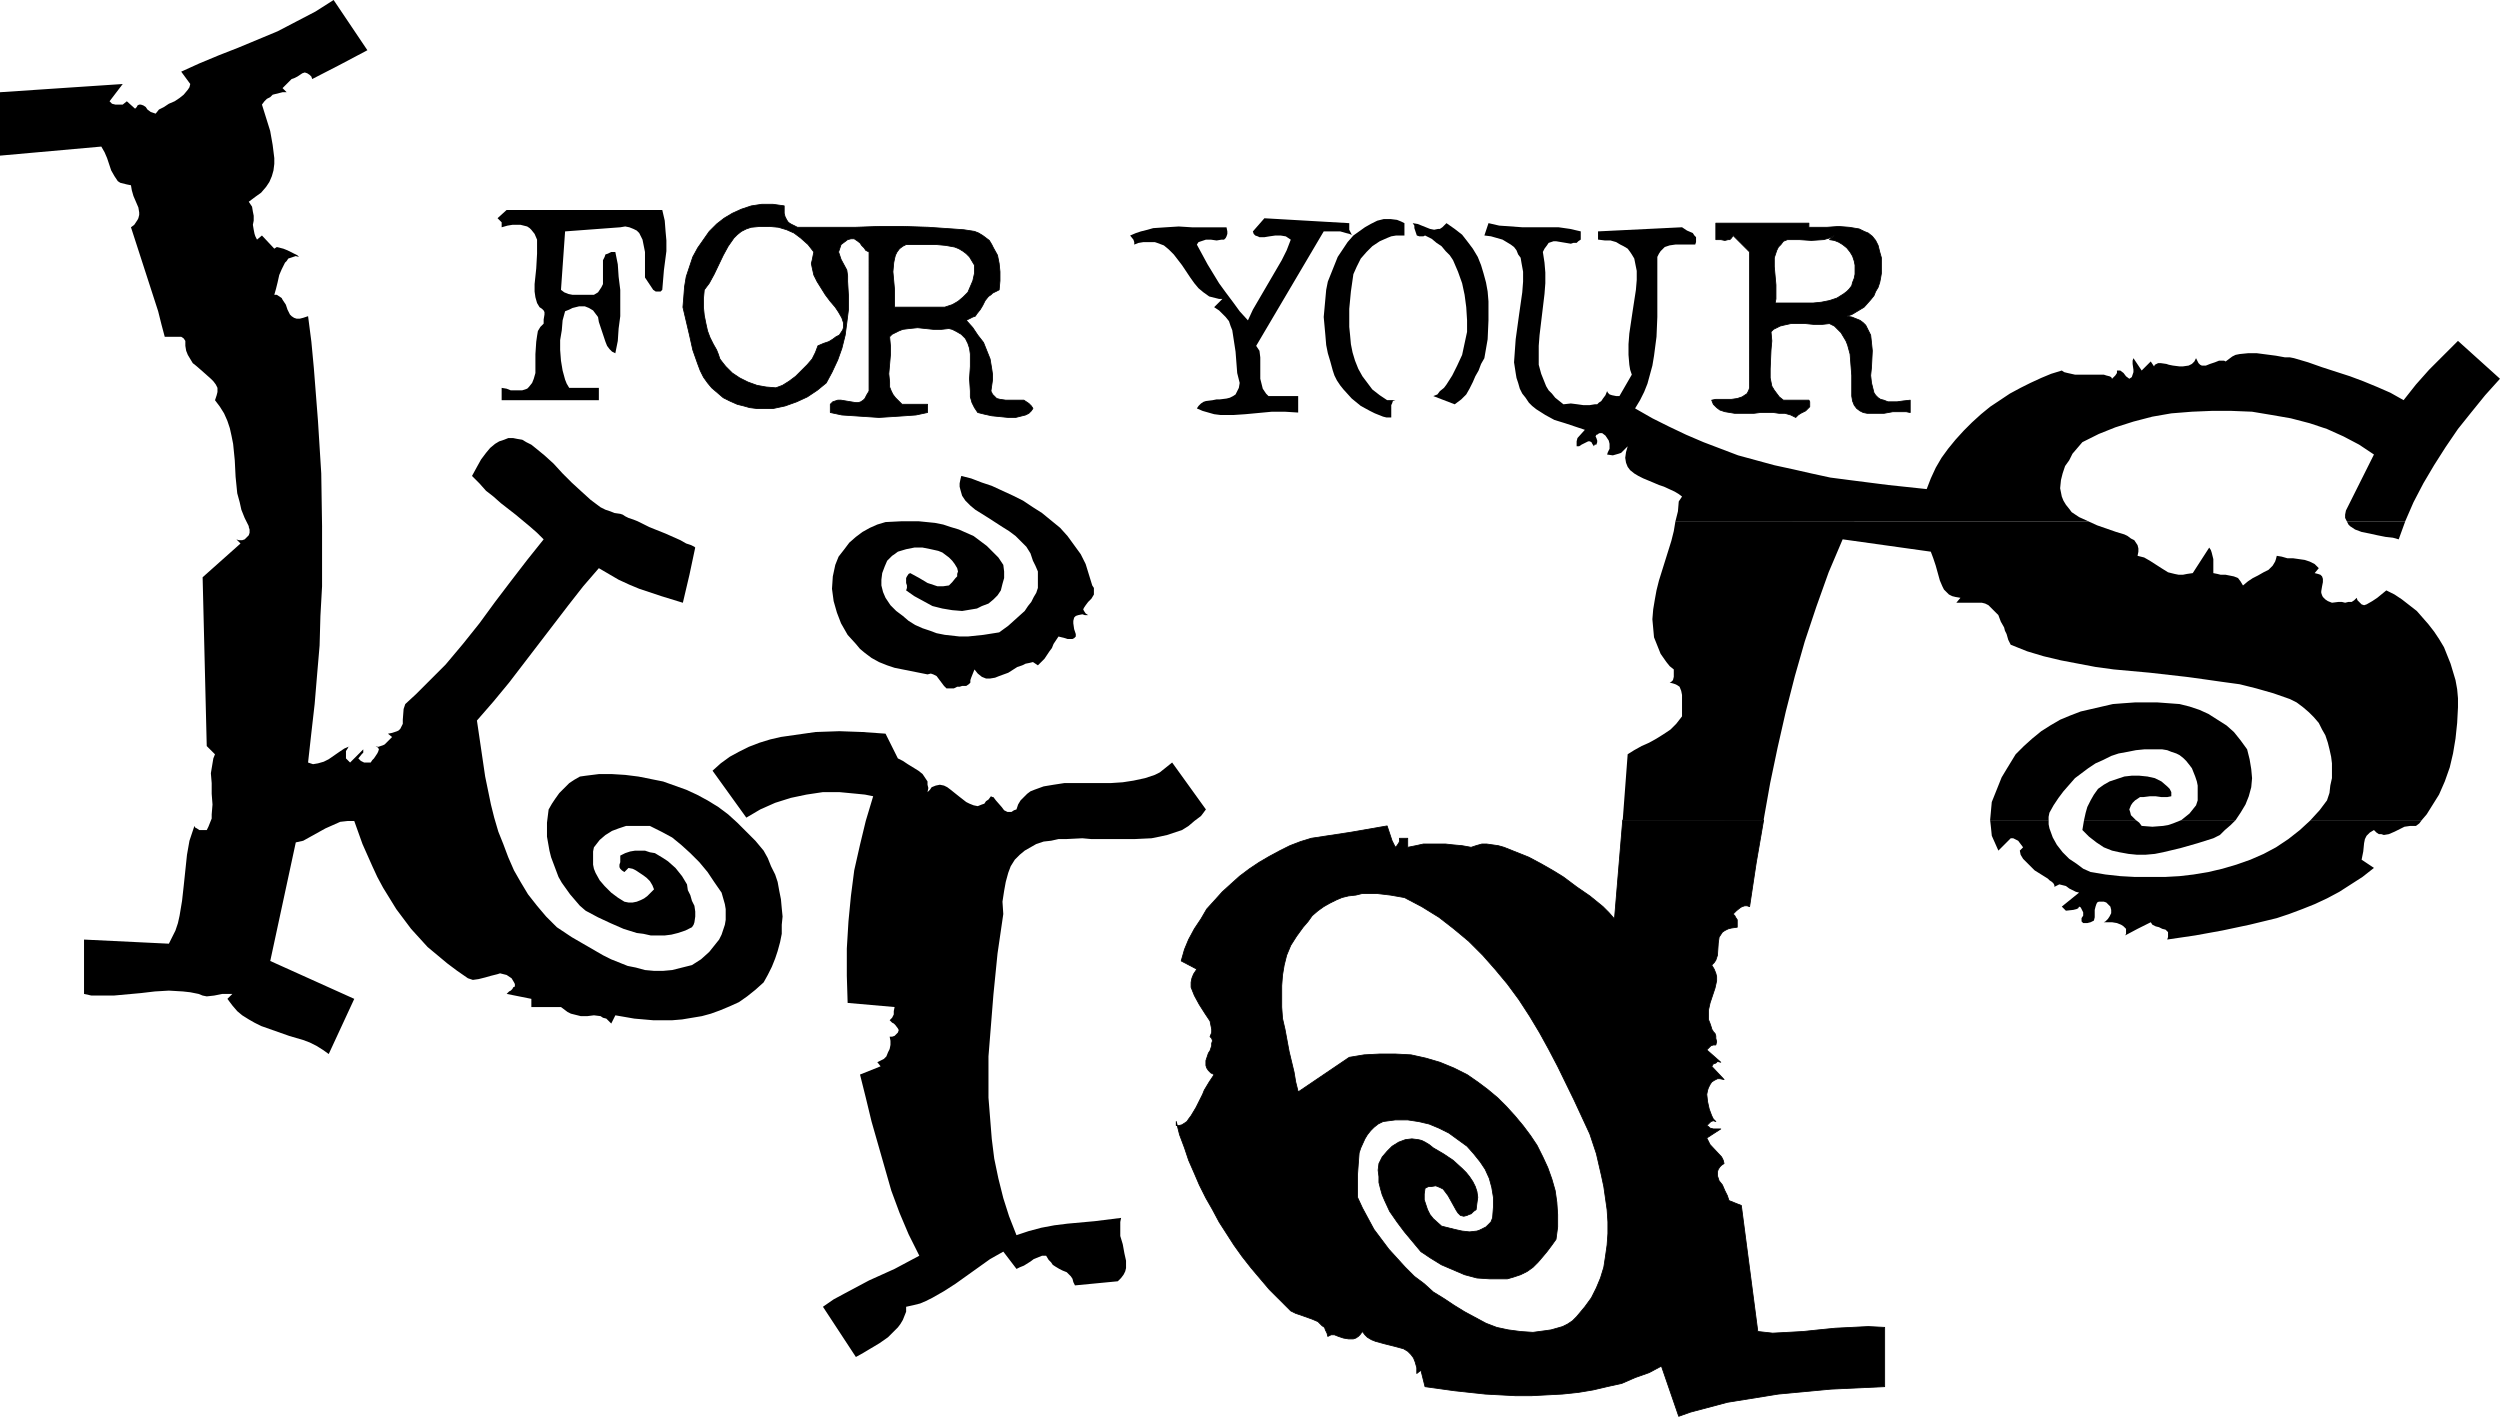
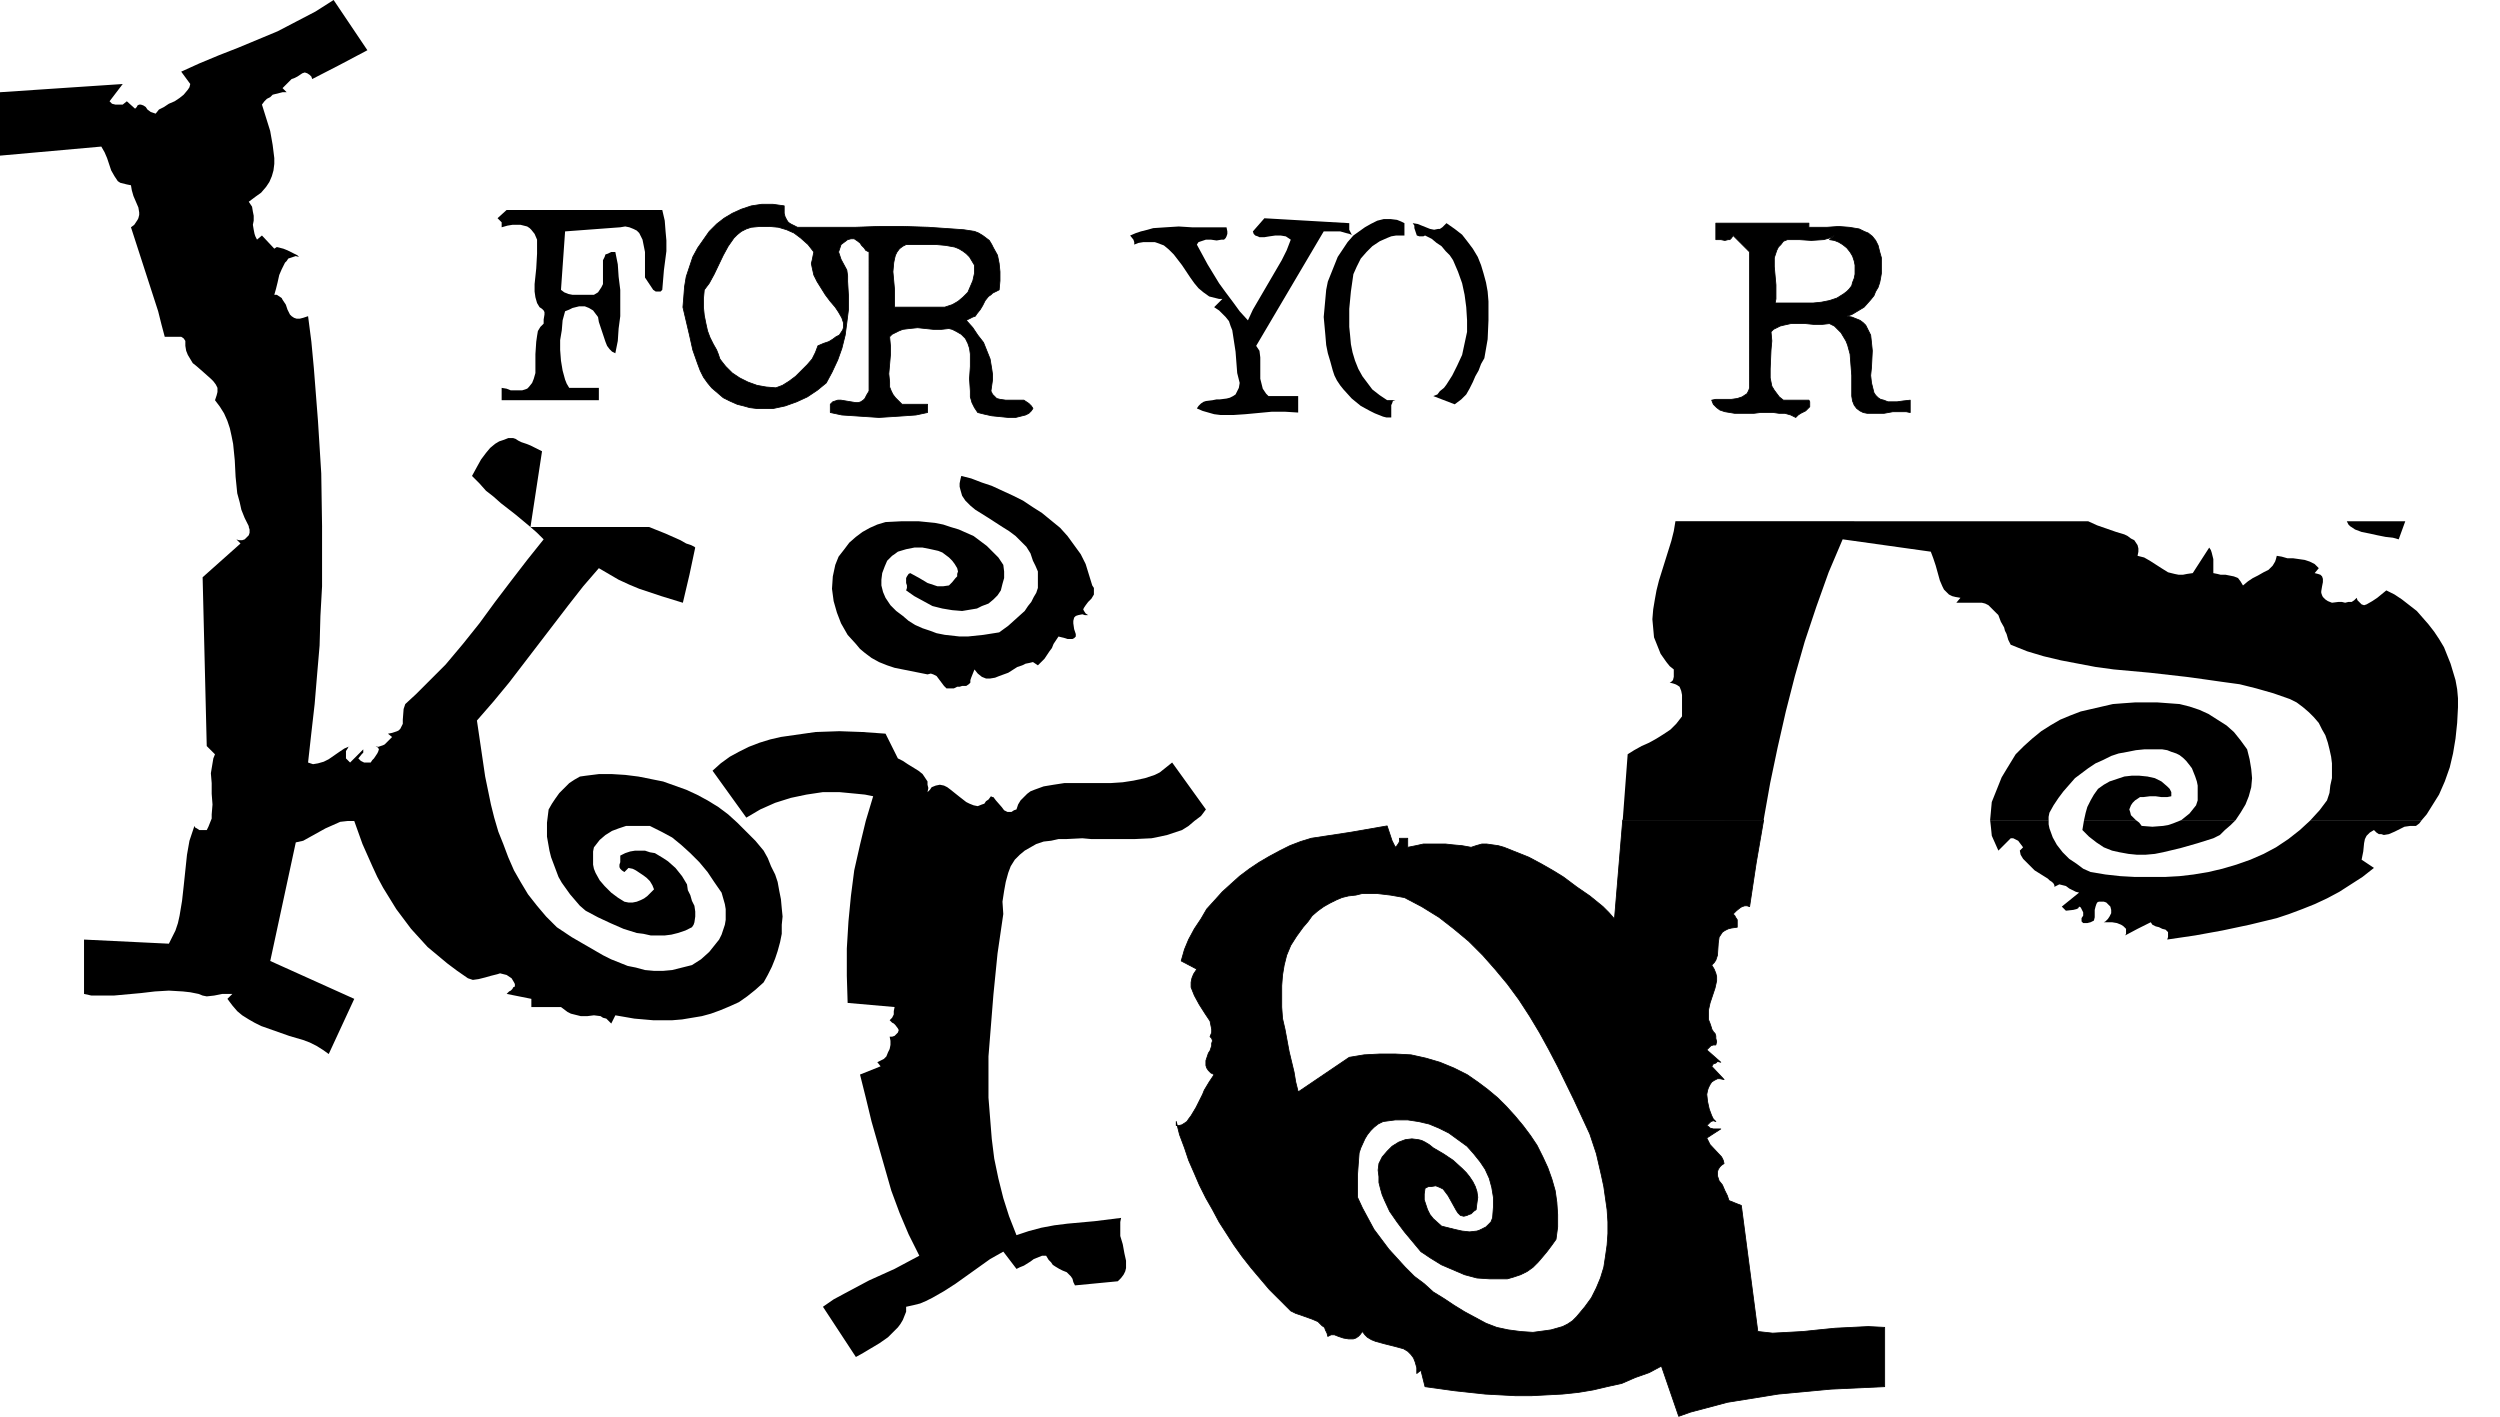
<svg xmlns="http://www.w3.org/2000/svg" xmlns:ns1="http://sodipodi.sourceforge.net/DTD/sodipodi-0.dtd" xmlns:ns2="http://www.inkscape.org/namespaces/inkscape" version="1.0" width="129.766mm" height="73.538mm" id="svg18" ns1:docname="For Your Kids.wmf">
  <ns1:namedview id="namedview18" pagecolor="#ffffff" bordercolor="#000000" borderopacity="0.25" ns2:showpageshadow="2" ns2:pageopacity="0.0" ns2:pagecheckerboard="0" ns2:deskcolor="#d1d1d1" ns2:document-units="mm" />
  <defs id="defs1">
    <pattern id="WMFhbasepattern" patternUnits="userSpaceOnUse" width="6" height="6" x="0" y="0" />
  </defs>
  <path style="fill:#000000;fill-opacity:1;fill-rule:evenodd;stroke:none" d="m 127.341,103.389 3.232,1.292 1.454,0.646 1.454,0.646 1.131,0.646 0.97,0.323 0.323,0.162 0.323,0.162 0.162,0.162 v 0 l -1.131,5.331 -1.293,5.493 -4.202,-1.292 -4.363,-1.454 -1.939,-0.808 -2.101,-0.969 -1.939,-1.131 -1.939,-1.131 -3.07,3.554 -2.909,3.716 -5.818,7.593 -5.818,7.593 -3.07,3.716 -3.232,3.716 0.808,5.493 0.808,5.493 1.131,5.493 0.646,2.585 0.808,2.746 0.97,2.423 0.97,2.585 1.131,2.585 1.293,2.262 1.454,2.423 1.778,2.262 1.778,2.1 2.101,2.1 2.909,1.939 3.07,1.777 3.07,1.777 1.616,0.808 1.616,0.646 1.616,0.646 1.616,0.323 1.778,0.485 1.778,0.162 h 1.778 l 1.778,-0.162 1.939,-0.485 1.939,-0.485 1.778,-1.131 1.616,-1.454 0.646,-0.808 0.646,-0.808 0.646,-0.808 0.485,-0.969 0.323,-0.969 0.323,-0.969 0.162,-0.969 v -0.969 -1.131 l -0.162,-0.969 -0.323,-1.131 -0.323,-1.131 -1.454,-2.1 -1.293,-1.939 -1.616,-1.939 -1.778,-1.777 -1.778,-1.615 -1.778,-1.454 -2.101,-1.131 -2.262,-1.131 h -1.778 -1.454 -1.454 l -1.454,0.485 -1.293,0.485 -1.293,0.808 -1.131,0.969 -1.131,1.454 -0.162,0.808 v 0.969 0.808 0.808 l 0.162,0.808 0.323,0.808 0.808,1.454 0.97,1.131 1.293,1.292 1.293,0.969 1.293,0.808 0.808,0.162 h 0.808 l 0.808,-0.162 0.808,-0.323 0.646,-0.323 0.646,-0.485 0.646,-0.646 0.646,-0.646 -0.323,-0.808 -0.485,-0.808 -0.646,-0.646 -0.646,-0.485 -1.454,-0.969 -0.646,-0.323 -0.808,-0.162 -0.808,0.808 -0.485,-0.323 -0.323,-0.323 -0.162,-0.323 v -0.485 l 0.162,-0.485 v -0.485 -0.323 -0.485 l 0.97,-0.485 0.97,-0.323 0.97,-0.162 h 0.97 0.97 l 0.97,0.323 0.97,0.162 0.808,0.485 0.808,0.485 0.97,0.646 1.454,1.292 1.293,1.615 0.97,1.615 0.162,1.131 0.485,0.969 0.323,1.131 0.485,0.969 0.162,1.131 v 0.969 l -0.162,1.131 -0.162,0.485 -0.323,0.485 -1.293,0.646 -1.454,0.485 -1.293,0.323 -1.293,0.162 h -1.293 -1.454 l -1.454,-0.323 -1.293,-0.162 -2.586,-0.808 -2.586,-1.131 -2.424,-1.131 -2.424,-1.292 -1.131,-0.969 -0.97,-1.131 -0.97,-1.131 -0.808,-1.131 -0.808,-1.131 -0.646,-1.131 -0.485,-1.292 -0.485,-1.292 -0.485,-1.292 -0.323,-1.292 -0.485,-2.746 v -2.746 l 0.323,-2.585 0.646,-1.131 0.646,-0.969 0.808,-1.131 0.97,-0.969 0.97,-0.969 0.97,-0.646 1.131,-0.646 1.131,-0.162 2.586,-0.323 h 2.586 l 2.586,0.162 2.586,0.323 2.424,0.485 2.424,0.485 2.262,0.808 2.262,0.808 2.101,0.969 2.101,1.131 2.101,1.292 1.939,1.454 1.778,1.615 1.778,1.777 1.778,1.777 1.616,1.939 0.808,1.454 0.646,1.615 0.808,1.615 0.485,1.454 0.323,1.777 0.323,1.615 0.162,1.777 0.162,1.615 -0.162,1.615 v 1.777 l -0.323,1.615 -0.485,1.777 -0.485,1.454 -0.646,1.615 -0.808,1.615 -0.808,1.454 -1.616,1.454 -1.616,1.292 -1.616,1.131 -1.778,0.808 -1.939,0.808 -1.778,0.646 -1.778,0.485 -1.939,0.323 -1.939,0.323 -1.939,0.162 h -3.717 l -3.717,-0.323 -3.717,-0.646 -0.808,1.615 -0.485,-0.485 -0.485,-0.485 -0.646,-0.162 -0.485,-0.323 -1.293,-0.162 -1.293,0.162 h -1.293 l -1.293,-0.323 -0.646,-0.162 -0.646,-0.323 -0.646,-0.485 -0.646,-0.485 h -5.818 v -1.615 l -4.848,-0.969 0.485,-0.485 0.323,-0.162 0.323,-0.323 0.162,-0.323 0.323,-0.162 v -0.485 l -0.162,-0.323 -0.485,-0.808 -0.485,-0.323 -0.485,-0.323 -0.646,-0.162 -0.646,-0.162 -0.485,0.162 -1.293,0.323 -1.131,0.323 -0.646,0.162 -0.646,0.162 -1.131,0.162 -0.485,-0.162 -0.485,-0.162 -2.101,-1.454 -1.939,-1.454 -1.939,-1.615 -1.939,-1.615 -1.616,-1.777 -1.616,-1.777 -1.454,-1.939 -1.454,-1.939 -1.293,-2.1 -1.293,-2.1 -1.131,-2.1 -0.97,-2.1 -1.939,-4.362 -1.616,-4.523 h -0.646 -0.646 l -1.454,0.162 -1.454,0.646 -1.454,0.646 -2.909,1.615 -1.454,0.808 -1.454,0.323 -5.01,23.263 16.483,7.431 -5.01,10.824 -1.131,-0.808 -1.293,-0.808 -1.293,-0.646 -1.293,-0.485 -2.747,-0.808 -2.747,-0.969 -2.747,-0.969 -1.293,-0.646 -1.131,-0.646 -1.293,-0.808 -0.97,-0.808 -0.97,-1.131 -0.97,-1.292 0.97,-0.969 H 44.602 43.632 l -0.808,0.162 -0.808,0.162 -1.454,0.162 -0.808,-0.162 -0.808,-0.323 -1.616,-0.323 -1.454,-0.162 -2.747,-0.162 -2.747,0.162 -2.747,0.323 -5.333,0.485 H 19.554 17.938 l -1.454,-0.323 v -10.662 l 16.645,0.808 0.646,-1.292 0.646,-1.292 0.485,-1.454 0.323,-1.454 0.485,-2.908 0.323,-2.908 0.646,-6.139 0.485,-2.746 0.485,-1.454 0.485,-1.454 0.162,0.323 0.323,0.162 0.485,0.323 h 1.454 l 0.323,-0.646 0.323,-0.808 0.323,-0.808 v -0.808 l 0.162,-1.939 -0.162,-2.1 v -2.1 l -0.162,-1.939 0.323,-1.939 0.162,-0.969 0.323,-0.808 -1.616,-1.615 -0.808,-33.117 7.434,-6.623 -0.808,-0.808 0.485,0.162 h 0.646 l 0.485,-0.162 0.485,-0.485 0.323,-0.323 0.162,-0.485 v -0.646 l -0.162,-0.485 h 14.382 v 5.816 5.816 l -0.323,5.816 -0.162,5.816 -0.485,5.654 -0.485,5.816 -0.646,5.654 -0.646,5.816 0.485,0.162 0.485,0.162 0.97,-0.162 1.131,-0.323 0.97,-0.485 2.101,-1.454 0.97,-0.646 1.131,-0.485 -0.323,0.162 -0.162,0.323 -0.323,0.485 v 0.808 0.646 l 0.808,0.808 2.586,-2.585 v 0.646 l -0.323,0.323 -0.646,0.808 0.323,0.323 0.162,0.162 0.646,0.323 h 0.646 0.646 l 0.323,-0.485 0.323,-0.323 0.646,-0.969 0.162,-0.323 0.162,-0.485 -0.162,-0.323 -0.485,-0.323 0.485,0.162 0.485,-0.162 0.485,-0.162 0.323,-0.162 0.646,-0.646 0.808,-0.808 -0.808,-0.646 0.808,-0.162 0.485,-0.162 0.485,-0.162 0.323,-0.162 0.323,-0.323 0.162,-0.323 0.323,-0.646 v -0.808 l 0.162,-2.1 0.323,-0.969 2.101,-1.939 1.939,-1.939 1.939,-1.939 1.939,-1.939 3.394,-4.039 3.232,-4.039 3.07,-4.2 3.07,-4.039 3.232,-4.2 3.232,-4.039 -1.293,-1.292 -1.293,-1.131 z" id="path1" />
  <path style="fill:#000000;fill-opacity:1;fill-rule:evenodd;stroke:none" d="m 48.803,103.389 v -0.162 l -0.808,-1.615 -0.646,-1.615 -0.323,-1.454 -0.485,-1.777 -0.323,-3.231 -0.162,-3.231 -0.323,-3.231 -0.323,-1.615 -0.323,-1.454 -0.485,-1.454 -0.646,-1.454 -0.808,-1.292 -0.97,-1.292 0.323,-0.969 0.162,-0.646 V 76.088 l -0.323,-0.646 -0.485,-0.646 -0.485,-0.485 -1.454,-1.292 -1.293,-1.131 -0.808,-0.646 -0.485,-0.808 -0.485,-0.808 -0.323,-0.808 -0.162,-0.969 V 66.88 L 36.037,66.395 35.552,66.072 h -0.485 -0.485 -1.131 -1.131 l -0.646,-2.423 -0.646,-2.585 -1.778,-5.493 -1.778,-5.493 -1.778,-5.493 0.646,-0.485 0.323,-0.485 0.323,-0.485 0.162,-0.323 0.162,-0.646 v -0.485 l -0.162,-0.969 -0.485,-1.131 -0.485,-1.131 -0.323,-1.131 -0.162,-0.969 -0.808,-0.162 -0.646,-0.162 -0.646,-0.162 -0.485,-0.323 -0.646,-0.969 -0.646,-1.131 -0.808,-2.423 L 20.523,29.886 19.877,28.755 0,30.532 V 18.093 l 24.078,-1.615 -2.586,3.392 0.323,0.323 0.162,0.162 0.646,0.162 h 1.454 l 0.808,-0.646 1.616,1.454 0.323,-0.323 0.162,-0.323 0.323,-0.162 h 0.323 l 0.485,0.162 0.485,0.323 0.323,0.485 0.646,0.485 0.485,0.162 0.485,0.162 0.646,-0.808 0.97,-0.485 0.97,-0.646 1.131,-0.485 0.97,-0.646 0.808,-0.646 0.808,-0.969 0.323,-0.485 0.162,-0.646 -1.778,-2.423 3.555,-1.615 3.878,-1.615 3.717,-1.454 3.878,-1.615 3.878,-1.615 3.717,-1.939 L 61.893,2.262 65.448,0 l 6.626,9.854 -5.494,2.908 -5.333,2.746 -0.162,-0.485 -0.323,-0.323 -0.485,-0.323 -0.485,-0.162 -0.485,0.162 -0.97,0.646 -0.646,0.323 -0.485,0.162 -1.778,1.777 0.808,0.808 h -0.808 l -0.646,0.162 -0.646,0.162 -0.646,0.162 -0.485,0.485 -0.646,0.323 -0.485,0.485 -0.485,0.646 0.808,2.585 0.808,2.585 0.485,2.746 0.162,1.292 0.162,1.292 v 1.131 l -0.162,1.292 -0.323,1.131 -0.485,1.131 -0.646,0.969 -0.97,1.131 -1.131,0.808 -1.293,0.969 0.323,0.485 0.323,0.485 0.162,0.969 0.162,0.808 v 0.969 l -0.162,0.808 0.162,0.969 0.162,0.808 0.162,0.485 0.323,0.646 0.97,-0.808 2.424,2.585 0.485,-0.323 0.646,0.162 0.646,0.162 0.808,0.323 1.293,0.646 0.646,0.323 0.323,0.323 -0.646,-0.162 -0.485,0.162 -0.485,0.162 -0.485,0.162 -0.323,0.485 -0.323,0.323 -0.646,1.292 -0.485,1.131 -0.323,1.454 -0.323,1.292 -0.323,1.131 h 0.485 l 0.485,0.323 0.485,0.323 0.162,0.323 0.646,0.969 0.162,0.485 0.162,0.485 0.485,0.969 0.323,0.323 0.485,0.323 0.485,0.162 h 0.646 l 0.646,-0.162 0.97,-0.323 0.646,5.008 0.485,5.169 0.808,10.339 0.646,10.339 0.162,10.5 z" id="path2" />
-   <path style="fill:#000000;fill-opacity:1;fill-rule:evenodd;stroke:none" d="m 104.07,103.389 -2.909,-2.423 -2.909,-2.262 -1.454,-1.292 -1.454,-1.131 -1.293,-1.454 -1.454,-1.454 0.97,-1.777 0.808,-1.454 0.97,-1.292 0.808,-0.969 0.97,-0.808 0.808,-0.485 0.97,-0.323 0.808,-0.323 h 0.97 l 0.808,0.162 0.97,0.162 0.808,0.485 0.97,0.485 0.808,0.646 1.778,1.454 1.778,1.615 1.778,1.939 1.778,1.777 1.939,1.777 1.778,1.615 1.939,1.454 0.97,0.485 0.97,0.323 0.808,0.323 1.131,0.162 v 0 l 0.485,0.162 0.485,0.323 0.646,0.323 0.97,0.323 0.808,0.323 2.262,1.131 z" id="path3" />
+   <path style="fill:#000000;fill-opacity:1;fill-rule:evenodd;stroke:none" d="m 104.07,103.389 -2.909,-2.423 -2.909,-2.262 -1.454,-1.292 -1.454,-1.131 -1.293,-1.454 -1.454,-1.454 0.97,-1.777 0.808,-1.454 0.97,-1.292 0.808,-0.969 0.97,-0.808 0.808,-0.485 0.97,-0.323 0.808,-0.323 h 0.97 v 0 l 0.485,0.162 0.485,0.323 0.646,0.323 0.97,0.323 0.808,0.323 2.262,1.131 z" id="path3" />
  <path style="fill:#000000;fill-opacity:1;fill-rule:evenodd;stroke:none" d="m 129.926,41.194 0.485,2.1 0.162,2.1 0.162,1.777 v 2.1 l -0.485,3.716 -0.162,1.939 -0.162,1.939 -0.323,0.323 h -0.485 -0.485 l -0.485,-0.323 -0.323,-0.485 -0.646,-0.969 -0.323,-0.485 -0.323,-0.485 v -1.615 -1.615 -1.777 l -0.323,-1.615 -0.162,-0.808 -0.323,-0.646 -0.323,-0.646 -0.485,-0.485 -0.646,-0.323 -0.808,-0.323 -0.808,-0.162 -0.97,0.162 -10.827,0.808 -0.808,11.47 0.646,0.485 0.808,0.323 0.808,0.162 h 0.808 0.97 0.808 1.616 l 0.808,-0.485 0.323,-0.485 0.323,-0.485 0.323,-0.646 v -1.454 -2.746 -0.485 l 0.323,-0.646 0.162,-0.485 0.485,-0.162 0.646,-0.323 h 0.808 l 0.485,2.423 0.162,2.423 0.323,2.585 v 2.585 2.585 l -0.323,2.423 -0.162,2.423 -0.485,2.423 -0.646,-0.323 -0.485,-0.485 -0.485,-0.646 -0.323,-0.808 -0.646,-1.939 -0.646,-1.939 -0.162,-0.969 -0.485,-0.646 -0.485,-0.646 -0.808,-0.485 -0.808,-0.323 h -1.131 l -0.646,0.162 -0.646,0.162 -0.646,0.323 -0.808,0.323 -0.485,1.777 -0.162,1.939 -0.323,1.939 v 1.939 l 0.162,2.1 0.323,1.939 0.485,1.777 0.323,0.808 0.485,0.808 h 5.818 v 2.423 H 98.414 v -2.423 l 0.97,0.162 0.808,0.323 h 0.808 0.808 0.646 l 0.485,-0.162 0.485,-0.162 0.323,-0.323 0.646,-0.808 0.323,-0.808 0.323,-1.131 v -1.131 -2.585 l 0.162,-2.423 0.162,-1.131 0.162,-0.969 0.485,-0.808 0.646,-0.646 v -0.808 l 0.162,-0.969 v -0.485 l -0.162,-0.323 -0.323,-0.323 -0.485,-0.323 -0.485,-0.808 -0.323,-1.131 -0.162,-1.131 v -1.454 l 0.323,-3.069 0.162,-2.908 v -1.454 -1.292 l -0.485,-1.131 -0.646,-0.808 -0.323,-0.323 -0.485,-0.323 -0.646,-0.162 -0.646,-0.162 h -0.808 -0.808 l -0.97,0.162 -1.131,0.323 V 44.102 43.617 l -0.808,-0.808 1.778,-1.615 z" id="path4" />
  <path style="fill:#000000;fill-opacity:1;fill-rule:evenodd;stroke:none" d="m 264.7,43.779 v 1.292 l 0.323,0.646 0.162,0.323 0.323,0.162 1.131,-0.808 1.131,-0.808 1.131,-0.646 1.293,-0.646 1.293,-0.323 h 1.293 l 1.293,0.162 0.808,0.323 0.646,0.323 v 2.423 h -0.97 -0.646 l -0.97,0.162 -0.808,0.323 -1.454,0.646 -1.454,0.969 -1.131,1.131 -1.131,1.292 -0.808,1.615 -0.646,1.454 -0.485,3.392 -0.323,3.392 v 3.554 l 0.162,1.615 0.162,1.777 0.323,1.615 0.485,1.615 0.646,1.615 0.808,1.454 0.97,1.292 0.97,1.292 1.454,1.131 1.454,0.969 h 1.616 l -0.485,0.162 -0.162,0.485 -0.162,0.323 v 0.969 0.485 0.969 h -0.485 -0.485 l -0.646,-0.162 -0.808,-0.323 -0.808,-0.323 -0.97,-0.485 -1.778,-0.969 -1.778,-1.454 -1.616,-1.777 -0.646,-0.808 -0.646,-0.969 -0.485,-0.969 -0.323,-0.969 -0.485,-1.777 -0.485,-1.615 -0.323,-1.615 -0.162,-1.939 -0.162,-1.777 -0.162,-1.777 0.162,-1.777 0.162,-1.777 0.162,-1.777 0.323,-1.615 0.646,-1.615 0.646,-1.615 0.646,-1.615 0.97,-1.454 0.97,-1.454 1.131,-1.292 -0.808,-0.323 -0.646,-0.162 -1.131,-0.323 h -1.454 -1.778 l -13.251,22.455 0.323,0.485 0.323,0.485 0.162,1.292 v 4.2 l 0.323,1.292 0.162,0.646 0.323,0.485 0.323,0.485 0.485,0.485 h 5.818 v 3.231 l -2.586,-0.162 h -2.586 l -5.171,0.485 -2.424,0.162 h -2.424 l -1.293,-0.162 -1.131,-0.323 -1.131,-0.323 -1.131,-0.485 0.323,-0.485 0.485,-0.485 0.485,-0.323 0.485,-0.162 1.293,-0.162 0.808,-0.162 h 0.646 l 1.293,-0.162 0.646,-0.162 0.646,-0.323 0.485,-0.323 0.323,-0.646 0.323,-0.646 0.162,-0.969 -0.485,-1.939 -0.162,-2.1 -0.162,-2.1 -0.323,-2.1 -0.323,-2.1 -0.323,-0.808 -0.323,-0.969 -0.646,-0.808 -0.646,-0.646 -0.646,-0.646 -0.97,-0.646 1.616,-1.615 h -0.646 l -0.646,-0.162 -1.293,-0.323 -1.131,-0.808 -0.97,-0.808 -0.808,-0.969 -0.808,-1.131 -1.616,-2.423 -1.616,-2.1 -0.97,-0.969 -0.97,-0.808 -1.293,-0.485 -0.485,-0.162 h -0.808 -0.646 -0.808 l -0.97,0.162 -0.808,0.323 v -0.485 l -0.162,-0.485 -0.646,-0.808 1.131,-0.485 0.97,-0.323 1.293,-0.323 1.131,-0.323 2.424,-0.162 2.586,-0.162 2.586,0.162 h 2.424 2.262 2.101 l 0.162,0.808 v 0.485 l -0.162,0.485 -0.162,0.323 -0.323,0.323 h -0.485 l -0.97,0.162 -1.131,-0.162 h -0.97 l -0.97,0.323 -0.485,0.162 -0.323,0.485 2.101,3.877 2.262,3.716 1.293,1.777 1.454,1.939 1.293,1.777 1.616,1.777 0.97,-2.1 1.131,-1.939 2.262,-3.877 2.262,-3.877 0.97,-1.939 0.808,-2.1 -0.485,-0.323 -0.485,-0.323 -0.97,-0.162 h -1.131 l -1.131,0.162 -0.97,0.162 h -0.97 l -0.323,-0.162 -0.485,-0.162 -0.323,-0.323 -0.162,-0.485 2.262,-2.585 z" id="path5" />
  <path style="fill:#000000;fill-opacity:1;fill-rule:evenodd;stroke:none" d="m 283.769,43.779 1.616,1.131 1.454,1.131 1.131,1.454 0.97,1.292 0.97,1.615 0.646,1.615 0.485,1.615 0.485,1.777 0.323,1.777 0.162,1.939 v 1.777 1.939 l -0.162,3.716 -0.646,3.716 -0.646,1.131 -0.485,1.292 -0.646,1.131 -0.485,1.131 -0.646,1.292 -0.646,1.131 -0.97,0.969 -1.293,0.969 -4.202,-1.615 0.808,-0.323 0.485,-0.646 0.808,-0.646 0.485,-0.646 1.131,-1.777 0.97,-1.939 0.97,-2.1 0.485,-2.262 0.485,-2.262 v -2.262 l -0.162,-2.585 -0.323,-2.423 -0.485,-2.262 -0.808,-2.262 -0.485,-1.131 -0.485,-1.131 -0.646,-0.969 -0.808,-0.808 -0.808,-0.969 -0.97,-0.646 -0.97,-0.808 -1.293,-0.646 -0.323,0.162 h -0.323 -0.485 l -0.485,-0.162 -0.162,-0.485 -0.323,-0.969 v -0.485 l -0.323,-0.485 0.97,0.162 0.808,0.323 1.616,0.646 0.808,0.162 0.808,-0.162 h 0.323 l 0.485,-0.323 0.323,-0.323 z" id="path6" />
  <path style="fill:#000000;fill-opacity:1;fill-rule:evenodd;stroke:none" d="m 475.103,160.899 -0.485,0.646 -0.646,0.485 h -0.646 -0.485 l -1.131,0.162 -0.97,0.485 -0.97,0.485 -1.131,0.485 -0.97,0.162 -0.485,-0.162 h -0.485 l -0.485,-0.323 -0.485,-0.485 -0.808,0.485 -0.646,0.646 -0.323,0.646 -0.162,0.808 -0.162,1.615 -0.162,0.808 -0.162,0.808 2.424,1.615 -2.262,1.777 -2.262,1.454 -2.262,1.454 -2.424,1.292 -2.424,1.131 -2.424,0.969 -2.586,0.969 -2.424,0.808 -5.333,1.292 -5.333,1.131 -5.333,0.969 -5.494,0.808 0.162,-0.485 v -0.808 -0.162 l -0.485,-0.485 -0.646,-0.162 -0.646,-0.323 -0.646,-0.162 -0.646,-0.323 -0.323,-0.485 -2.586,1.292 -2.424,1.292 0.162,-0.323 v -0.485 -0.162 -0.323 l -0.485,-0.485 -0.485,-0.323 -0.808,-0.323 -0.97,-0.162 h -0.808 -0.808 l 0.323,-0.162 0.485,-0.485 0.323,-0.485 0.323,-0.646 v -0.646 l -0.162,-0.646 -0.485,-0.485 -0.323,-0.323 -0.485,-0.162 h -0.485 -0.485 l -0.323,0.162 -0.162,0.323 -0.162,0.485 -0.162,0.646 v 1.454 l -0.162,0.646 -0.323,0.162 -0.323,0.162 -0.646,0.162 h -0.323 -0.485 l -0.162,-0.162 -0.162,-0.162 v -0.162 -0.485 l 0.323,-0.485 v -0.646 l -0.323,-0.646 -0.162,-0.323 -0.323,-0.162 -0.162,0.323 -0.323,0.162 -0.646,0.162 -1.454,0.162 -0.808,-0.808 3.394,-2.746 -0.646,-0.162 -0.646,-0.323 -0.646,-0.323 -0.646,-0.485 -0.646,-0.162 -0.646,-0.162 -0.646,0.323 -0.323,0.162 -0.162,0.485 0.162,-0.485 v -0.323 l -0.162,-0.323 -0.323,-0.323 -0.485,-0.323 -0.323,-0.323 -1.293,-0.808 -1.293,-0.808 -1.131,-1.131 -1.131,-1.131 -0.485,-0.808 -0.162,-0.808 0.646,-0.646 -0.485,-0.646 -0.485,-0.646 -0.646,-0.323 -0.323,-0.162 h -0.485 l -2.424,2.423 -0.646,-1.454 -0.646,-1.454 -0.162,-1.615 -0.162,-1.454 h 11.474 v 0.808 l 0.162,0.808 0.646,1.777 0.808,1.454 1.131,1.454 1.293,1.292 1.454,0.969 1.293,0.969 1.454,0.646 2.909,0.485 2.909,0.323 2.909,0.162 h 2.909 2.909 l 2.909,-0.162 2.747,-0.323 2.909,-0.485 2.747,-0.646 2.747,-0.808 2.747,-0.969 2.586,-1.131 2.424,-1.292 2.424,-1.615 2.262,-1.777 2.101,-1.939 z" id="path7" />
  <path style="fill:#000000;fill-opacity:1;fill-rule:evenodd;stroke:none" d="m 438.582,160.899 -0.97,0.969 -1.131,0.969 -0.97,0.969 -1.293,0.646 -3.07,0.969 -3.394,0.969 -3.394,0.808 -1.616,0.323 -1.778,0.162 h -1.778 l -1.616,-0.162 -1.778,-0.323 -1.454,-0.323 -1.616,-0.646 -1.454,-0.969 -1.454,-1.131 -1.293,-1.292 0.323,-1.939 h 10.181 l 0.646,0.485 0.485,0.646 2.101,0.162 2.101,-0.162 0.97,-0.162 0.97,-0.323 0.808,-0.323 0.808,-0.323 z" id="path8" />
-   <path style="fill:#000000;fill-opacity:1;fill-rule:evenodd;stroke:none" d="m 328.694,102.258 0.485,-1.939 0.162,-1.939 0.646,-0.969 -0.646,-0.485 -0.808,-0.485 -2.101,-0.969 -0.97,-0.323 -1.131,-0.485 -1.939,-0.808 -0.97,-0.485 -0.808,-0.485 -0.808,-0.646 -0.485,-0.646 -0.323,-0.808 -0.162,-0.969 0.162,-1.131 0.323,-1.131 -0.485,0.485 -0.808,0.808 -0.485,0.162 -1.131,0.323 -1.131,-0.162 0.162,-0.485 0.323,-0.646 v -0.485 -0.485 l -0.162,-0.646 -0.323,-0.485 -0.323,-0.485 -0.646,-0.485 h -0.485 l -0.323,0.162 -0.162,0.162 h -0.162 l -0.162,0.323 0.162,0.323 0.162,0.485 v 0.323 l -0.162,0.485 h -0.323 l -0.162,0.323 -0.323,-0.485 -0.162,-0.323 -0.323,-0.162 h -0.323 l -0.646,0.323 -0.646,0.323 -0.485,0.323 h -0.162 -0.323 v -0.162 -0.323 -0.485 l 0.162,-0.646 1.454,-1.615 -3.878,-1.292 -2.101,-0.646 -1.778,-0.969 -1.778,-1.131 -0.808,-0.646 -0.646,-0.646 -0.646,-0.969 -0.646,-0.808 -0.485,-0.969 -0.323,-1.131 -0.323,-0.969 -0.162,-0.969 -0.323,-2.1 0.162,-2.262 0.162,-2.262 0.646,-4.685 0.323,-2.262 0.323,-2.262 0.162,-2.1 v -1.939 l -0.323,-1.777 -0.162,-0.969 -0.485,-0.646 -0.323,-0.808 -0.485,-0.646 -0.646,-0.485 -0.808,-0.485 -0.808,-0.485 -1.131,-0.323 -1.131,-0.323 -1.293,-0.162 0.808,-2.423 2.101,0.485 2.262,0.162 2.262,0.162 h 4.848 2.262 l 2.262,0.323 2.101,0.485 v 1.615 l -0.485,0.323 -0.323,0.323 h -0.646 l -0.485,0.162 -0.97,-0.162 -0.97,-0.162 -0.97,-0.162 h -0.485 l -0.485,0.162 -0.485,0.162 -0.323,0.485 -0.485,0.646 -0.323,0.646 0.323,2.1 0.162,1.939 v 2.1 l -0.162,2.1 -0.485,4.039 -0.485,4.039 -0.162,2.1 v 1.777 1.939 l 0.485,1.777 0.646,1.615 0.323,0.808 0.485,0.808 0.646,0.646 0.646,0.808 0.808,0.646 0.808,0.646 1.454,-0.162 1.293,0.162 1.131,0.162 h 1.293 l 0.97,-0.162 h 0.485 l 0.323,-0.323 0.485,-0.323 0.323,-0.485 0.485,-0.646 0.323,-0.808 0.162,0.323 0.323,0.323 0.485,0.162 0.808,0.162 h 0.646 l 2.424,-4.2 -0.323,-0.969 -0.162,-0.969 -0.162,-1.939 v -2.1 l 0.162,-2.1 0.646,-4.362 0.323,-2.1 0.323,-2.1 0.162,-1.939 v -1.777 l -0.323,-1.615 -0.162,-0.808 -0.485,-0.808 -0.323,-0.485 -0.485,-0.646 -0.808,-0.485 -0.646,-0.323 -0.808,-0.485 -1.131,-0.323 h -1.131 l -1.293,-0.162 v -1.615 l 16.483,-0.808 0.485,0.323 0.485,0.323 1.131,0.485 0.323,0.485 0.323,0.323 v 0.646 0.323 l -0.162,0.485 h -0.808 -0.97 -2.101 l -1.131,0.162 -0.97,0.323 -0.808,0.808 -0.323,0.485 -0.323,0.646 v 7.754 4.039 l -0.162,3.877 -0.485,3.716 -0.323,1.939 -0.485,1.777 -0.485,1.777 -0.646,1.615 -0.808,1.615 -0.97,1.615 3.394,1.939 3.232,1.615 3.394,1.615 3.394,1.454 3.394,1.292 3.394,1.292 3.555,0.969 3.555,0.969 3.717,0.808 3.555,0.808 3.717,0.808 3.717,0.485 7.595,0.969 7.595,0.808 0.808,-2.1 0.97,-2.1 1.131,-1.939 1.293,-1.777 1.454,-1.777 1.616,-1.777 1.616,-1.615 1.778,-1.615 1.778,-1.454 1.939,-1.292 1.939,-1.292 2.101,-1.131 1.939,-0.969 2.101,-0.969 1.939,-0.808 2.101,-0.646 0.485,0.323 0.646,0.162 1.454,0.323 h 4.363 1.293 l 0.485,0.162 0.646,0.162 0.323,0.162 0.162,0.323 0.646,-0.646 0.323,-0.485 v -0.485 h 0.323 0.323 l 0.646,0.485 0.485,0.646 0.646,0.485 0.485,-0.323 0.162,-0.485 0.162,-0.485 v -0.485 l -0.162,-1.131 v -0.646 l 0.162,-0.485 1.616,2.423 1.778,-1.777 0.646,0.969 0.162,-0.323 0.323,-0.162 0.323,-0.162 h 0.485 l 1.131,0.162 0.485,0.162 0.808,0.162 1.293,0.162 h 0.646 l 1.131,-0.162 0.646,-0.323 0.485,-0.485 0.323,-0.646 0.323,0.646 0.162,0.323 0.323,0.323 0.323,0.162 h 0.323 0.485 l 0.808,-0.323 0.97,-0.323 0.808,-0.323 h 0.646 0.323 l 0.323,0.162 0.646,-0.485 0.646,-0.485 0.646,-0.323 0.808,-0.162 1.616,-0.162 h 1.778 l 3.717,0.485 1.778,0.323 h 0.97 l 0.808,0.162 2.747,0.808 2.747,0.969 5.494,1.777 2.586,0.969 2.747,1.131 2.586,1.131 2.586,1.454 2.424,-3.069 2.586,-2.908 2.909,-2.908 2.747,-2.746 8.242,7.431 -2.909,3.231 -2.747,3.392 -2.586,3.231 -2.424,3.554 -2.262,3.554 -2.101,3.554 -1.939,3.716 -1.616,3.716 h -11.474 l -0.323,-0.646 v -0.646 l 0.162,-0.808 0.485,-0.969 5.01,-10.016 -1.454,-0.969 -1.454,-0.969 -3.07,-1.615 -3.232,-1.454 -3.394,-1.131 -3.717,-0.969 -3.717,-0.646 -3.878,-0.646 -4.04,-0.162 h -3.878 l -3.878,0.162 -4.04,0.323 -3.717,0.646 -3.717,0.969 -3.555,1.131 -3.232,1.292 -3.232,1.615 -1.939,2.262 -0.646,1.292 -0.808,1.131 -0.485,1.454 -0.323,1.292 -0.162,1.615 0.162,0.808 0.162,0.808 0.323,0.808 0.485,0.808 0.646,0.808 0.485,0.646 1.454,0.969 1.778,0.808 z" id="path9" />
  <path style="fill:#000000;fill-opacity:1;fill-rule:evenodd;stroke:none" d="m 409.656,102.258 1.778,0.808 3.717,1.292 1.616,0.485 0.646,0.323 0.646,0.485 0.646,0.323 0.323,0.485 0.323,0.485 0.162,0.646 v 0.646 l -0.162,0.808 1.293,0.323 1.131,0.646 2.262,1.454 1.293,0.808 1.293,0.323 0.808,0.162 h 0.808 l 0.808,-0.162 1.131,-0.162 3.232,-5.008 0.323,0.485 0.162,0.485 0.323,1.292 v 2.746 l 0.808,0.162 0.646,0.162 h 0.97 l 0.808,0.162 0.808,0.162 0.808,0.323 0.485,0.646 0.485,0.808 0.97,-0.808 0.97,-0.646 0.97,-0.485 1.131,-0.646 0.97,-0.485 0.808,-0.808 0.485,-0.808 0.162,-0.485 0.162,-0.646 0.97,0.162 1.131,0.323 h 1.131 l 1.131,0.162 1.131,0.162 0.97,0.323 0.97,0.485 0.323,0.323 0.485,0.485 -0.808,0.969 0.646,0.162 0.485,0.162 0.323,0.323 0.162,0.485 v 0.646 l -0.162,0.808 -0.162,0.969 v 0.323 l 0.162,0.485 0.162,0.323 0.485,0.485 0.485,0.323 0.808,0.323 1.293,-0.162 h 0.646 l 0.646,0.162 0.646,-0.162 h 0.646 l 0.485,-0.323 0.485,-0.485 0.162,0.485 0.323,0.323 0.485,0.485 0.485,0.162 0.485,-0.162 1.131,-0.646 0.97,-0.646 1.778,-1.454 1.616,0.808 1.454,0.969 1.454,1.131 1.454,1.131 1.131,1.292 1.131,1.292 1.131,1.454 0.97,1.454 0.97,1.615 0.646,1.615 0.646,1.615 0.485,1.615 0.485,1.615 0.323,1.777 0.162,1.777 v 1.777 l -0.162,3.069 -0.323,3.069 -0.485,2.908 -0.646,2.746 -0.97,2.746 -1.131,2.585 -0.808,1.292 -0.808,1.292 -0.808,1.292 -0.97,1.131 h -21.816 l 1.778,-1.939 1.454,-1.939 0.485,-1.454 0.162,-1.454 0.323,-1.454 v -1.454 -1.454 l -0.162,-1.292 -0.323,-1.454 -0.323,-1.292 -0.485,-1.454 -0.646,-1.131 -0.646,-1.292 -0.97,-1.131 -0.97,-0.969 -1.131,-0.969 -1.293,-0.969 -1.293,-0.646 -3.232,-1.131 -3.394,-0.969 -3.232,-0.808 -3.555,-0.485 -3.394,-0.485 -3.555,-0.485 -7.11,-0.808 -7.11,-0.646 -3.555,-0.485 -3.394,-0.646 -3.394,-0.646 -3.394,-0.808 -3.232,-0.969 -3.232,-1.292 -0.485,-0.969 -0.323,-1.131 -0.323,-0.646 -0.162,-0.646 -0.646,-1.131 -0.485,-1.292 -0.97,-0.969 -0.485,-0.485 -0.485,-0.485 -0.646,-0.323 -0.646,-0.162 h -5.01 l 0.808,-0.969 -0.97,-0.162 -0.646,-0.162 -0.646,-0.323 -0.485,-0.485 -0.485,-0.485 -0.323,-0.646 -0.485,-1.131 -0.808,-2.908 -0.485,-1.454 -0.485,-1.292 -17.291,-2.423 -2.747,6.462 -2.424,6.785 -2.262,6.785 -1.939,6.785 -1.778,6.946 -1.616,7.108 -1.454,6.946 -1.293,7.27 h -27.634 l 0.97,-12.924 1.293,-0.808 1.454,-0.808 1.454,-0.646 1.454,-0.808 1.293,-0.808 1.454,-0.969 1.131,-1.131 1.131,-1.454 v -0.969 -1.131 -2.1 l -0.162,-0.808 -0.323,-0.808 -0.485,-0.323 -0.323,-0.162 -0.485,-0.162 -0.646,-0.162 0.323,-0.162 0.323,-0.323 0.162,-0.646 v -0.808 -0.646 l -0.808,-0.646 -0.646,-0.808 -1.131,-1.615 -0.646,-1.615 -0.646,-1.615 -0.162,-1.777 -0.162,-1.777 0.162,-1.939 0.323,-1.939 0.323,-1.777 0.485,-1.939 2.424,-7.754 0.485,-1.939 0.323,-1.939 z" id="path10" />
  <path style="fill:#000000;fill-opacity:1;fill-rule:evenodd;stroke:none" d="m 471.871,102.258 -0.646,1.777 -0.646,1.777 -1.131,-0.323 -1.454,-0.162 -1.616,-0.323 -1.454,-0.323 -1.616,-0.323 -1.293,-0.485 -0.485,-0.323 -0.485,-0.323 -0.323,-0.323 -0.323,-0.646 z" id="path11" />
  <path style="fill:#000000;fill-opacity:1;fill-rule:evenodd;stroke:none" d="m 390.425,160.899 0.162,-1.777 0.162,-1.777 0.646,-1.615 0.646,-1.615 0.646,-1.615 0.97,-1.615 1.778,-2.908 1.616,-1.615 1.616,-1.454 1.778,-1.454 1.778,-1.131 1.939,-1.131 1.939,-0.808 2.101,-0.808 2.101,-0.485 2.101,-0.485 2.101,-0.485 2.101,-0.162 2.262,-0.162 h 4.363 l 4.363,0.323 1.939,0.485 1.939,0.646 1.778,0.808 1.778,1.131 1.778,1.131 1.454,1.292 1.293,1.615 1.293,1.777 0.485,1.939 0.323,1.939 0.162,1.777 -0.162,1.777 -0.485,1.777 -0.646,1.615 -0.97,1.615 -0.97,1.454 h -10.666 l 0.808,-0.646 0.808,-0.646 0.646,-0.808 0.646,-0.808 0.323,-0.969 v -0.969 -0.969 -0.969 l -0.162,-0.808 -0.323,-0.969 -0.323,-0.808 -0.323,-0.808 -0.485,-0.646 -0.646,-0.808 -0.485,-0.485 -0.808,-0.646 -0.646,-0.323 -0.97,-0.323 -0.808,-0.323 -0.97,-0.162 h -1.778 -1.778 l -1.616,0.162 -1.616,0.323 -1.778,0.323 -1.454,0.485 -1.616,0.808 -1.454,0.646 -1.454,0.969 -1.293,0.969 -1.293,0.969 -1.131,1.292 -1.131,1.292 -0.97,1.292 -0.97,1.454 -0.808,1.454 -0.162,0.808 v 0.646 z" id="path12" />
  <path style="fill:#000000;fill-opacity:1;fill-rule:evenodd;stroke:none" d="m 408.848,160.899 0.323,-1.454 0.323,-1.131 0.646,-1.292 0.646,-1.131 0.808,-1.131 1.131,-0.808 1.131,-0.646 1.454,-0.485 1.454,-0.485 1.454,-0.162 h 1.454 l 1.616,0.162 1.454,0.323 1.293,0.646 1.131,0.969 0.485,0.485 0.323,0.646 v 0.808 l -0.808,0.162 h -1.131 l -1.131,-0.162 h -1.131 l -1.293,0.162 h -0.646 l -0.485,0.323 -0.485,0.323 -0.485,0.485 -0.323,0.485 -0.323,0.808 0.162,0.485 0.162,0.646 0.97,0.969 z" id="path13" />
  <path style="fill:#000000;fill-opacity:1;fill-rule:evenodd;stroke:#000000;stroke-width:0.162px;stroke-linecap:round;stroke-linejoin:round;stroke-miterlimit:4;stroke-dasharray:none;stroke-opacity:1" d="m 359.883,46.202 -0.97,0.485 -1.131,0.323 -2.424,0.162 -2.424,-0.162 h -1.131 -1.131 l -0.808,0.323 -0.485,0.646 -0.485,0.485 -0.323,0.646 -0.485,1.454 v 1.777 l 0.162,1.777 0.162,1.777 v 1.777 0.969 l -0.162,0.808 h 7.434 l 1.616,-0.162 1.616,-0.323 1.454,-0.485 1.293,-0.808 0.646,-0.485 0.485,-0.485 0.485,-0.646 0.162,-0.646 0.323,-0.808 0.162,-0.808 V 52.987 52.018 l -0.162,-0.808 -0.323,-0.969 -0.485,-0.808 -0.646,-0.808 -0.808,-0.646 -0.808,-0.485 -0.808,-0.323 -0.97,-0.162 z m -5.01,-1.615 h 0.646 0.97 1.939 l 2.262,-0.162 2.101,0.162 0.97,0.162 0.97,0.162 0.97,0.485 0.808,0.323 0.808,0.646 0.646,0.808 0.485,0.969 0.323,1.292 0.323,1.131 v 0.969 0.969 1.131 l -0.162,0.969 -0.162,0.808 -0.323,0.969 -0.485,0.808 -0.323,0.808 -0.646,0.808 -1.293,1.454 -0.808,0.485 -0.808,0.485 -0.808,0.485 -0.97,0.323 0.97,0.162 0.808,0.323 0.808,0.323 0.646,0.485 0.485,0.485 0.323,0.646 0.323,0.646 0.323,0.646 0.162,1.454 0.162,1.615 -0.162,3.231 -0.162,1.615 0.162,1.454 0.323,1.292 0.162,0.646 0.323,0.485 0.485,0.485 0.485,0.323 0.646,0.162 0.808,0.323 h 0.808 0.97 l 1.131,-0.162 1.454,-0.162 v 2.423 l -0.808,-0.162 h -0.808 -1.778 l -1.778,0.323 h -1.778 -0.808 -0.646 l -0.808,-0.162 -0.646,-0.323 -0.646,-0.485 -0.485,-0.646 -0.323,-0.808 -0.162,-0.969 v -4.039 l -0.162,-2.1 -0.162,-2.1 -0.485,-1.777 -0.323,-0.808 -0.485,-0.808 -0.485,-0.808 -0.646,-0.646 -0.646,-0.646 -0.97,-0.485 -1.454,0.162 h -1.616 l -1.616,-0.162 h -1.454 -1.454 l -1.454,0.323 -0.646,0.162 -0.646,0.323 -0.646,0.323 -0.485,0.485 0.162,1.777 -0.162,1.777 -0.162,3.716 v 1.777 l 0.162,0.808 0.162,0.808 0.485,0.808 0.485,0.646 0.485,0.646 0.808,0.646 h 5.01 l 0.162,0.323 v 0.323 0.646 l -0.323,0.323 -0.485,0.485 -0.97,0.485 -0.485,0.323 -0.485,0.485 -0.97,-0.485 -1.131,-0.323 h -1.131 l -1.131,-0.162 h -2.586 l -1.293,0.162 h -1.293 -2.424 l -0.97,-0.162 -0.97,-0.162 -0.97,-0.323 -0.646,-0.485 -0.646,-0.646 -0.323,-0.808 0.808,-0.162 h 0.97 0.97 1.131 l 1.131,-0.162 0.97,-0.323 0.485,-0.323 0.485,-0.323 0.323,-0.646 0.162,-0.485 V 49.433 l -3.232,-3.231 -0.323,0.485 -0.323,0.323 h -0.323 l -0.646,0.162 -0.808,-0.162 h -0.97 v -3.231 h 18.261 z" id="path14" />
  <path style="fill:#000000;fill-opacity:1;fill-rule:evenodd;stroke:#000000;stroke-width:0.162px;stroke-linecap:round;stroke-linejoin:round;stroke-miterlimit:4;stroke-dasharray:none;stroke-opacity:1" d="m 177.76,47.979 -0.646,0.323 -0.646,0.485 -0.485,0.646 -0.323,0.646 -0.162,0.646 -0.162,0.808 -0.162,1.777 0.323,3.554 v 1.777 1.615 h 9.858 l 1.454,-0.485 1.131,-0.646 0.97,-0.808 0.97,-0.969 0.485,-1.131 0.485,-1.131 0.323,-1.454 V 52.018 l -0.485,-0.808 -0.485,-0.808 -0.646,-0.646 -0.646,-0.485 -0.808,-0.485 -0.808,-0.323 -1.778,-0.323 -1.778,-0.162 z m -23.917,-7.593 v 0.808 0.646 l 0.162,0.646 0.323,0.646 0.323,0.485 0.485,0.323 0.646,0.323 0.646,0.323 h 1.454 5.656 2.101 2.262 l 4.525,-0.162 h 4.848 l 4.848,0.162 4.686,0.323 2.262,0.162 2.101,0.323 0.808,0.323 0.808,0.485 0.646,0.485 0.646,0.485 0.485,0.808 0.323,0.646 0.808,1.454 0.323,1.615 0.162,1.615 v 1.777 l -0.162,1.777 -0.646,0.323 -0.646,0.323 -0.323,0.323 -0.485,0.323 -0.646,0.808 -0.485,0.969 -0.485,0.808 -0.646,0.808 -0.323,0.485 -0.485,0.162 -0.646,0.323 -0.646,0.323 1.293,1.454 0.97,1.454 1.131,1.454 0.646,1.615 0.646,1.615 0.323,1.939 0.162,1.131 v 0.969 l -0.162,1.131 -0.162,1.131 0.323,0.646 0.485,0.485 0.323,0.323 0.646,0.162 1.131,0.162 h 1.131 1.293 1.131 l 0.485,0.323 0.485,0.323 0.485,0.485 0.323,0.485 -0.323,0.485 -0.485,0.485 -0.646,0.323 -0.646,0.162 -1.293,0.323 h -1.454 l -1.616,-0.162 -1.616,-0.162 -1.454,-0.323 -1.293,-0.323 -0.646,-0.969 -0.485,-0.969 -0.323,-1.131 v -1.131 l -0.162,-2.423 0.162,-2.423 v -1.292 -1.131 l -0.162,-1.131 -0.323,-0.969 -0.485,-0.969 -0.808,-0.808 -1.131,-0.646 -0.646,-0.323 -0.646,-0.162 -1.454,0.162 h -1.616 l -3.07,-0.323 -1.616,0.162 -1.293,0.162 -0.808,0.323 -0.646,0.323 -0.646,0.323 -0.485,0.485 0.162,1.777 v 1.777 l -0.323,3.716 0.162,1.615 v 0.969 l 0.323,0.808 0.323,0.646 0.485,0.646 0.646,0.646 0.646,0.646 h 5.01 v 1.615 l -2.262,0.485 -2.262,0.162 -2.424,0.162 -2.586,0.162 -2.424,-0.162 -2.424,-0.162 -2.424,-0.162 -2.262,-0.485 v -1.615 l 0.485,-0.485 0.485,-0.162 0.485,-0.162 h 0.646 l 0.97,0.162 0.97,0.162 0.97,0.162 h 0.485 l 0.485,-0.162 0.485,-0.323 0.323,-0.323 0.323,-0.646 0.485,-0.808 V 49.433 l -0.646,-0.323 -0.323,-0.485 -0.485,-0.485 -0.323,-0.485 -0.646,-0.485 -0.485,-0.323 h -0.646 l -0.646,0.162 -0.646,0.485 -0.646,0.485 -0.162,0.485 -0.162,0.485 -0.162,0.485 0.162,0.485 0.323,0.969 1.131,2.1 0.162,1.131 v 0.646 0.485 l 0.162,2.746 v 2.746 l -0.323,2.585 -0.323,2.423 -0.646,2.585 -0.808,2.262 -1.131,2.423 -1.131,2.1 -1.778,1.454 -1.939,1.292 -2.101,0.969 -2.262,0.808 -2.262,0.485 h -1.131 -1.131 -1.131 l -1.293,-0.162 -1.131,-0.323 -1.293,-0.323 -1.454,-0.646 -1.293,-0.646 -1.131,-0.969 -1.131,-0.969 -0.808,-0.969 -0.808,-1.131 -0.646,-1.292 -0.485,-1.292 -0.97,-2.746 -0.646,-2.908 -0.646,-2.746 -0.646,-2.746 0.162,-1.939 0.162,-2.1 0.323,-1.939 0.646,-1.939 0.646,-1.939 0.97,-1.777 1.131,-1.615 1.131,-1.615 1.454,-1.454 1.454,-1.131 1.616,-0.969 1.778,-0.808 1.939,-0.646 2.101,-0.323 h 2.101 z m -6.464,4.2 -0.97,0.323 -0.97,0.485 -0.808,0.646 -0.646,0.646 -1.131,1.615 -0.97,1.777 -1.778,3.716 -0.97,1.777 -0.485,0.646 -0.485,0.646 -0.162,1.777 v 1.615 l 0.162,1.615 0.323,1.615 0.323,1.454 0.485,1.292 0.646,1.292 0.646,1.131 0.323,0.808 0.323,0.969 0.485,0.646 0.646,0.808 1.293,1.292 1.454,0.969 1.616,0.808 1.778,0.646 1.778,0.323 1.939,0.162 1.293,-0.485 1.293,-0.808 1.293,-0.969 1.131,-1.131 1.131,-1.131 0.97,-1.131 0.646,-1.292 0.485,-1.292 1.131,-0.485 0.97,-0.323 0.808,-0.485 0.646,-0.485 0.646,-0.323 0.323,-0.485 0.323,-0.485 0.162,-0.485 v -0.969 l -0.323,-0.969 -0.646,-1.131 -0.646,-0.969 -0.97,-1.131 -0.97,-1.292 -0.808,-1.292 -0.808,-1.292 -0.646,-1.292 -0.323,-1.454 -0.162,-0.808 0.162,-0.646 0.162,-0.808 0.162,-0.808 -1.131,-1.454 -1.454,-1.292 -1.293,-0.969 -1.454,-0.646 -1.616,-0.485 -1.778,-0.162 h -1.778 z" id="path15" />
  <path style="fill:#000000;fill-opacity:1;fill-rule:evenodd;stroke:none" d="m 214.281,114.859 0.323,0.485 v 0.485 0.485 0.323 l -0.485,0.808 -0.646,0.646 -0.485,0.646 -0.323,0.485 -0.162,0.323 0.162,0.323 0.323,0.485 0.485,0.323 h -0.646 l -0.485,-0.162 -0.808,0.162 -0.485,0.162 -0.323,0.323 -0.162,0.646 v 0.485 l 0.162,1.131 0.323,0.969 v 0.485 l -0.323,0.323 -0.323,0.162 h -0.646 -0.323 l -0.485,-0.162 -0.646,-0.162 -0.646,-0.162 -0.97,1.454 -0.323,0.808 -0.485,0.646 -0.97,1.454 -0.646,0.646 -0.646,0.646 -0.485,-0.323 -0.485,-0.323 -0.646,0.162 -0.808,0.162 -0.646,0.323 -0.97,0.323 -1.778,1.131 -1.778,0.646 -0.808,0.323 -0.97,0.162 h -0.808 l -0.808,-0.323 -0.808,-0.646 -0.646,-0.808 -0.323,0.808 -0.323,0.808 -0.162,0.485 v 0.485 l -0.323,0.323 -0.485,0.323 h -0.808 l -0.485,0.162 h -0.485 l -0.646,0.323 h -0.485 -0.485 -0.485 l -0.485,-0.485 -0.485,-0.646 -0.485,-0.646 -0.485,-0.646 -0.323,-0.162 -0.323,-0.162 -0.485,-0.162 -0.646,0.162 -3.232,-0.646 -3.232,-0.646 -1.454,-0.485 -1.616,-0.646 -1.454,-0.808 -1.293,-0.969 -0.97,-0.808 -0.808,-0.969 -1.616,-1.777 -1.293,-2.262 -0.808,-2.1 -0.646,-2.262 -0.323,-2.423 0.162,-2.423 0.485,-2.262 0.646,-1.615 1.131,-1.454 0.97,-1.292 1.293,-1.131 1.293,-0.969 1.454,-0.808 1.454,-0.646 1.616,-0.485 3.232,-0.162 h 3.232 l 3.232,0.323 1.616,0.323 1.454,0.485 1.616,0.485 1.454,0.646 1.454,0.646 1.293,0.969 1.293,0.969 1.131,1.131 1.131,1.131 0.97,1.454 0.162,1.292 v 1.292 l -0.323,1.131 -0.323,1.292 -0.646,0.969 -0.808,0.808 -0.97,0.808 -1.293,0.485 -0.97,0.485 -0.97,0.162 -1.939,0.323 -1.939,-0.162 -1.939,-0.323 -1.939,-0.485 -1.778,-0.969 -1.778,-0.969 -1.616,-1.131 0.162,-0.485 v -0.485 l -0.162,-0.485 v -0.485 -0.485 l 0.162,-0.323 0.323,-0.485 0.323,-0.162 1.778,0.969 1.616,0.969 0.97,0.323 0.97,0.323 h 1.131 l 1.131,-0.162 0.646,-0.646 0.646,-0.808 0.323,-0.323 v -0.485 l 0.162,-0.485 -0.162,-0.646 -0.485,-0.808 -0.485,-0.646 -0.646,-0.646 -0.646,-0.485 -0.646,-0.485 -0.808,-0.323 -1.454,-0.323 -1.616,-0.323 h -1.616 l -1.616,0.323 -1.616,0.485 -0.646,0.485 -0.485,0.323 -0.97,0.969 -0.485,1.131 -0.485,1.292 -0.162,1.292 v 1.131 l 0.323,1.292 0.485,1.131 0.97,1.454 1.131,1.131 1.293,0.969 1.131,0.969 1.293,0.808 1.454,0.646 1.454,0.485 1.293,0.485 1.616,0.323 1.454,0.162 1.454,0.162 h 1.616 l 3.07,-0.323 3.07,-0.485 1.778,-1.292 1.616,-1.454 1.616,-1.454 0.646,-0.969 0.646,-0.808 0.485,-0.969 0.485,-0.808 0.323,-0.969 v -1.131 -0.969 -1.131 l -0.485,-1.131 -0.485,-0.969 -0.485,-1.454 -0.808,-1.292 -1.131,-1.131 -0.97,-0.969 -1.293,-0.969 -1.293,-0.808 -2.747,-1.777 -1.293,-0.808 -1.293,-0.808 -0.97,-0.808 -0.97,-0.969 -0.646,-0.969 -0.323,-1.131 -0.162,-0.646 v -0.646 l 0.162,-0.808 0.162,-0.646 1.939,0.485 2.101,0.808 1.939,0.646 2.101,0.969 2.101,0.969 1.939,0.969 1.939,1.292 1.778,1.131 1.778,1.454 1.778,1.454 1.454,1.615 1.293,1.777 1.293,1.777 0.97,1.939 0.646,2.1 z" id="path16" />
  <path style="fill:#000000;fill-opacity:1;fill-rule:evenodd;stroke:none" d="m 176.144,148.783 0.97,0.485 0.97,0.646 2.101,1.292 0.808,0.646 0.646,0.969 0.323,0.485 v 0.646 l 0.162,0.646 -0.162,0.808 0.485,-0.485 0.323,-0.485 0.808,-0.323 0.808,-0.162 0.808,0.162 0.646,0.323 0.646,0.485 1.616,1.292 1.454,1.131 0.646,0.323 0.808,0.323 0.808,0.162 0.808,-0.323 0.485,-0.162 0.323,-0.485 0.485,-0.323 0.485,-0.646 0.323,0.162 h 0.162 l 0.485,0.646 1.131,1.292 0.485,0.646 0.646,0.323 h 0.323 0.485 l 0.485,-0.323 0.485,-0.162 0.323,-0.969 0.485,-0.808 0.646,-0.646 0.646,-0.646 0.646,-0.485 0.808,-0.323 1.778,-0.646 1.939,-0.323 2.101,-0.323 h 2.101 6.949 l 2.424,-0.162 2.101,-0.323 2.262,-0.485 1.939,-0.646 0.97,-0.485 0.808,-0.646 0.808,-0.646 0.808,-0.646 6.626,9.208 -0.97,1.292 -1.293,0.969 -1.131,0.969 -1.293,0.808 -1.454,0.485 -1.454,0.485 -1.454,0.323 -1.616,0.323 -3.394,0.162 h -3.394 -3.394 -1.616 l -1.778,-0.162 -3.232,0.162 h -1.454 l -1.454,0.323 -1.454,0.162 -1.454,0.485 -1.131,0.646 -1.131,0.646 -0.97,0.808 -0.97,0.969 -0.808,1.292 -0.485,1.292 -0.485,1.777 -0.323,1.777 -0.323,2.1 0.162,2.423 -1.131,7.754 -0.808,8.077 -0.646,8.077 -0.323,4.039 v 4.039 4.039 l 0.323,4.039 0.323,4.039 0.485,3.877 0.808,3.877 0.97,3.877 1.131,3.554 1.454,3.716 2.424,-0.808 2.424,-0.646 2.586,-0.485 2.586,-0.323 5.333,-0.485 2.586,-0.323 2.586,-0.323 -0.162,0.808 v 0.969 1.777 l 0.485,1.615 0.323,1.777 0.323,1.454 v 0.808 0.646 l -0.162,0.646 -0.323,0.646 -0.485,0.646 -0.646,0.646 -8.403,0.808 -0.323,-0.646 -0.162,-0.646 -0.323,-0.485 -0.323,-0.323 -0.485,-0.485 -0.808,-0.323 -0.646,-0.323 -0.808,-0.485 -0.485,-0.323 -0.323,-0.485 -0.485,-0.485 -0.485,-0.808 h -0.808 l -0.808,0.323 -0.808,0.323 -0.646,0.485 -1.293,0.808 -0.808,0.323 -0.646,0.323 -2.586,-3.392 -2.586,1.454 -2.262,1.615 -2.262,1.615 -2.262,1.615 -2.262,1.454 -2.262,1.292 -1.293,0.646 -1.131,0.485 -1.293,0.323 -1.454,0.323 v 0.969 l -0.323,0.808 -0.323,0.808 -0.485,0.808 -0.485,0.646 -0.646,0.646 -1.293,1.292 -1.616,1.131 -1.616,0.969 -1.616,0.969 -1.454,0.808 -6.464,-9.854 2.101,-1.454 2.101,-1.131 4.848,-2.585 5.01,-2.262 4.848,-2.585 -2.101,-4.2 -1.778,-4.2 -1.616,-4.362 -1.293,-4.523 -2.586,-9.047 -1.131,-4.685 -1.131,-4.523 4.04,-1.615 -0.646,-0.808 0.646,-0.323 0.646,-0.323 0.485,-0.485 0.323,-0.808 0.323,-0.646 0.162,-0.808 v -0.808 l -0.162,-0.808 h 0.485 l 0.485,-0.162 0.646,-0.646 0.162,-0.485 -0.162,-0.323 -0.485,-0.646 -0.323,-0.323 -0.323,-0.162 -0.485,-0.485 0.323,-0.323 0.162,-0.162 0.323,-0.646 v -0.646 l 0.162,-0.808 -9.211,-0.808 -0.162,-5.331 v -5.331 l 0.323,-5.331 0.485,-5.008 0.646,-5.008 1.131,-5.008 1.131,-4.685 1.454,-4.846 -1.616,-0.323 -1.616,-0.162 -3.394,-0.323 h -3.232 l -3.232,0.485 -3.07,0.646 -3.07,0.969 -2.909,1.292 -2.747,1.615 -6.626,-9.208 1.616,-1.454 1.778,-1.292 1.778,-0.969 1.939,-0.969 2.101,-0.808 2.101,-0.646 2.101,-0.485 2.262,-0.323 2.262,-0.323 2.262,-0.323 4.686,-0.162 4.525,0.162 4.525,0.323 z" id="path17" />
  <path style="fill:#000000;fill-opacity:1;fill-rule:evenodd;stroke:#000000;stroke-width:0.162px;stroke-linecap:round;stroke-linejoin:round;stroke-miterlimit:4;stroke-dasharray:none;stroke-opacity:1" d="m 275.528,176.085 -2.747,-0.485 -2.747,-0.323 h -2.747 l -1.293,0.323 -1.454,0.162 -1.293,0.323 -1.131,0.485 -1.293,0.646 -1.131,0.646 -1.131,0.808 -1.131,0.969 -0.808,1.131 -0.97,1.131 -1.293,1.777 -1.131,1.777 -0.808,1.939 -0.485,1.939 -0.323,1.939 -0.162,2.1 v 2.1 2.1 l 0.162,2.262 0.485,2.1 0.808,4.362 0.97,4.039 0.323,1.939 0.485,1.939 10.019,-6.785 2.909,-0.485 3.07,-0.162 h 3.07 l 3.07,0.162 2.909,0.646 2.747,0.808 2.747,1.131 2.586,1.292 2.101,1.454 1.939,1.454 1.939,1.615 1.778,1.777 1.616,1.777 1.616,1.939 1.454,1.939 1.293,1.939 1.131,2.262 0.97,2.1 0.808,2.262 0.646,2.262 0.323,2.262 0.162,2.423 v 2.423 l -0.323,2.423 -0.808,1.131 -0.97,1.292 -0.808,0.969 -0.97,1.131 -0.97,0.969 -1.131,0.808 -1.293,0.646 -1.454,0.485 -1.131,0.323 h -1.293 -2.262 l -2.424,-0.162 -2.424,-0.646 -2.262,-0.969 -2.262,-0.969 -2.101,-1.292 -1.939,-1.292 -3.232,-3.877 -1.454,-1.939 -1.454,-2.1 -0.97,-2.1 -0.485,-1.131 -0.323,-1.131 -0.323,-1.292 v -1.131 l -0.162,-1.292 0.162,-1.292 0.646,-1.292 0.97,-1.131 0.97,-0.969 1.293,-0.808 1.293,-0.485 1.293,-0.162 1.293,0.162 0.646,0.162 0.646,0.323 0.808,0.485 0.808,0.646 1.939,1.131 1.939,1.292 1.778,1.615 0.808,0.808 0.646,0.808 0.646,0.969 0.485,0.969 0.323,0.969 0.162,1.131 -0.162,1.131 -0.162,1.292 -0.485,0.323 -0.485,0.485 -0.485,0.162 -0.323,0.162 -0.646,0.162 -0.646,-0.162 -0.485,-0.485 -0.323,-0.485 -0.808,-1.454 -0.808,-1.454 -0.485,-0.646 -0.485,-0.646 -0.646,-0.323 -0.808,-0.323 -0.97,0.162 h -0.485 l -0.646,0.323 -0.162,1.131 v 1.131 l 0.323,0.969 0.323,0.969 0.485,0.969 0.646,0.808 1.616,1.454 1.293,0.323 1.293,0.323 1.454,0.323 1.454,0.162 1.454,-0.162 0.485,-0.162 0.646,-0.323 0.646,-0.323 0.485,-0.485 0.485,-0.485 0.323,-0.808 0.162,-2.1 v -1.939 l -0.323,-1.939 -0.485,-1.777 -0.808,-1.777 -0.97,-1.454 -1.293,-1.615 -1.293,-1.454 -1.778,-1.292 -1.778,-1.292 -1.939,-0.969 -1.939,-0.808 -2.101,-0.485 -2.101,-0.323 h -2.424 l -2.424,0.323 -0.97,0.485 -0.808,0.646 -0.646,0.646 -0.646,0.808 -0.485,0.808 -0.808,1.777 -0.323,0.969 -0.162,2.1 -0.162,2.262 v 4.362 l 0.97,2.1 1.131,2.1 1.131,2.1 1.454,1.939 1.454,1.939 1.616,1.777 1.616,1.777 1.778,1.777 1.939,1.454 1.778,1.615 2.101,1.292 1.939,1.292 2.101,1.292 2.101,1.131 2.101,1.131 2.101,0.808 2.262,0.485 2.424,0.323 2.424,0.162 2.424,-0.323 1.131,-0.162 1.131,-0.323 1.131,-0.323 0.97,-0.485 0.97,-0.646 0.808,-0.808 0.808,-0.969 0.808,-0.969 1.293,-1.777 0.97,-1.939 0.808,-1.939 0.646,-2.1 0.323,-2.1 0.323,-2.262 0.162,-2.262 v -2.262 l -0.162,-2.423 -0.323,-2.262 -0.323,-2.262 -0.485,-2.262 -0.485,-2.1 -0.485,-2.1 -0.646,-1.939 -0.646,-1.939 -3.07,-6.623 -3.232,-6.623 -1.778,-3.392 -1.778,-3.231 -1.939,-3.231 -2.101,-3.231 -2.262,-3.069 -2.424,-2.908 -2.424,-2.746 -2.747,-2.746 -2.909,-2.423 -2.909,-2.262 -3.394,-2.1 z m 70.458,-15.185 -1.454,8.4 -1.293,8.562 -0.485,-0.162 h -0.485 l -0.485,0.162 -0.323,0.162 -0.808,0.646 -0.646,0.646 0.323,0.323 0.162,0.323 0.323,0.485 v 0.808 0.646 l -1.131,0.162 -0.646,0.162 -0.646,0.323 -0.485,0.323 -0.323,0.485 -0.323,0.485 -0.162,1.131 -0.162,2.423 -0.162,0.485 -0.162,0.485 -0.323,0.485 -0.485,0.485 0.485,0.808 0.323,0.808 0.162,0.646 v 0.808 l -0.323,1.454 -0.485,1.454 -0.485,1.454 -0.323,1.454 v 0.808 0.969 l 0.323,0.808 0.323,0.969 v 0.162 l 0.162,0.162 0.162,0.323 0.323,0.323 0.162,0.485 v 0.485 l 0.162,0.646 -0.162,0.646 h -0.485 l -0.485,0.162 -0.323,0.323 -0.485,0.485 2.747,2.423 -0.646,-0.162 -0.323,0.323 -0.485,0.162 -0.323,0.485 2.424,2.585 -0.808,-0.162 h -0.485 l -0.646,0.323 -0.485,0.323 -0.323,0.485 -0.323,0.646 -0.162,0.485 -0.162,0.808 0.162,1.454 0.323,1.454 0.485,1.292 0.323,0.646 0.485,0.485 -0.485,-0.162 -0.485,0.162 -0.323,0.323 -0.485,0.485 0.323,0.162 0.323,0.323 0.646,0.162 h 0.646 0.808 l -2.747,1.777 0.323,0.646 0.323,0.646 2.262,2.423 0.323,0.646 0.162,0.646 -0.485,0.323 -0.323,0.323 -0.323,0.485 -0.162,0.485 v 0.323 0.485 l 0.323,0.969 0.646,0.808 0.485,1.131 0.485,0.969 0.323,0.969 2.424,0.969 3.232,24.716 2.909,0.323 3.07,-0.162 2.909,-0.162 3.07,-0.323 3.232,-0.323 3.232,-0.162 3.232,-0.162 3.232,0.162 v 11.631 l -10.504,0.485 -5.171,0.485 -5.171,0.485 -5.01,0.808 -5.01,0.808 -4.848,1.292 -2.424,0.646 -2.262,0.808 -3.394,-9.854 -2.424,1.292 -2.747,0.969 -2.586,1.131 -2.909,0.646 -2.747,0.646 -2.909,0.485 -3.07,0.323 -3.07,0.162 -3.07,0.162 h -3.07 l -5.979,-0.323 -5.979,-0.646 -5.818,-0.808 -0.808,-3.231 -0.808,0.646 v -1.131 l -0.323,-1.131 -0.323,-0.808 -0.485,-0.646 -0.646,-0.646 -0.808,-0.485 -1.778,-0.485 -1.939,-0.485 -1.778,-0.485 -0.808,-0.323 -0.808,-0.485 -0.485,-0.485 -0.485,-0.646 -0.485,0.646 -0.323,0.323 -0.485,0.323 -0.485,0.162 h -0.97 l -0.97,-0.162 -0.97,-0.323 -0.808,-0.323 h -0.646 l -0.323,0.162 -0.323,0.162 -0.162,-0.646 -0.323,-0.646 -0.162,-0.485 -0.485,-0.323 -0.808,-0.808 -1.131,-0.485 -2.262,-0.808 -0.97,-0.323 -0.97,-0.485 -2.101,-2.1 -2.101,-2.1 -1.778,-2.1 -1.778,-2.1 -1.778,-2.262 -1.616,-2.262 -1.454,-2.262 -1.454,-2.262 -1.293,-2.423 -1.293,-2.262 -1.293,-2.585 -0.97,-2.262 -1.131,-2.585 -0.808,-2.423 -0.97,-2.585 -0.646,-2.585 v 0.808 h 0.485 l 0.646,-0.162 0.485,-0.323 0.485,-0.323 0.323,-0.485 0.485,-0.646 0.97,-1.615 0.808,-1.615 0.485,-0.969 0.323,-0.808 0.97,-1.615 0.97,-1.454 -0.646,-0.323 -0.485,-0.485 -0.323,-0.485 -0.162,-0.485 v -0.485 -0.485 l 0.323,-0.969 0.162,-0.485 0.323,-0.485 0.323,-0.969 v -0.485 l 0.162,-0.485 -0.162,-0.485 -0.323,-0.323 0.323,-0.808 v -0.646 l -0.162,-0.808 -0.162,-0.808 -0.97,-1.454 -1.131,-1.777 -0.97,-1.777 -0.323,-0.808 -0.323,-0.808 v -0.969 l 0.162,-0.808 0.323,-0.808 0.646,-0.969 -3.07,-1.615 0.646,-2.262 0.808,-1.939 1.131,-2.1 1.293,-1.939 1.131,-1.939 1.616,-1.777 1.454,-1.615 1.778,-1.615 1.616,-1.454 1.939,-1.454 1.939,-1.292 1.939,-1.131 2.101,-1.131 1.939,-0.969 2.101,-0.808 2.101,-0.646 7.434,-1.131 7.434,-1.292 0.646,1.939 0.323,0.969 0.646,1.292 0.323,-0.323 0.323,-0.485 0.162,-0.323 v -0.646 h 1.616 v 1.777 l 1.616,-0.323 1.454,-0.323 h 1.454 1.293 1.616 l 1.454,0.162 1.778,0.162 1.778,0.323 0.97,-0.323 1.131,-0.323 h 0.97 l 1.131,0.162 1.131,0.162 1.131,0.323 2.424,0.969 2.424,0.969 2.424,1.292 2.262,1.292 2.101,1.292 2.586,1.939 2.586,1.777 2.586,2.1 1.131,1.131 1.131,1.292 1.616,-19.385 z" id="path18" />
</svg>